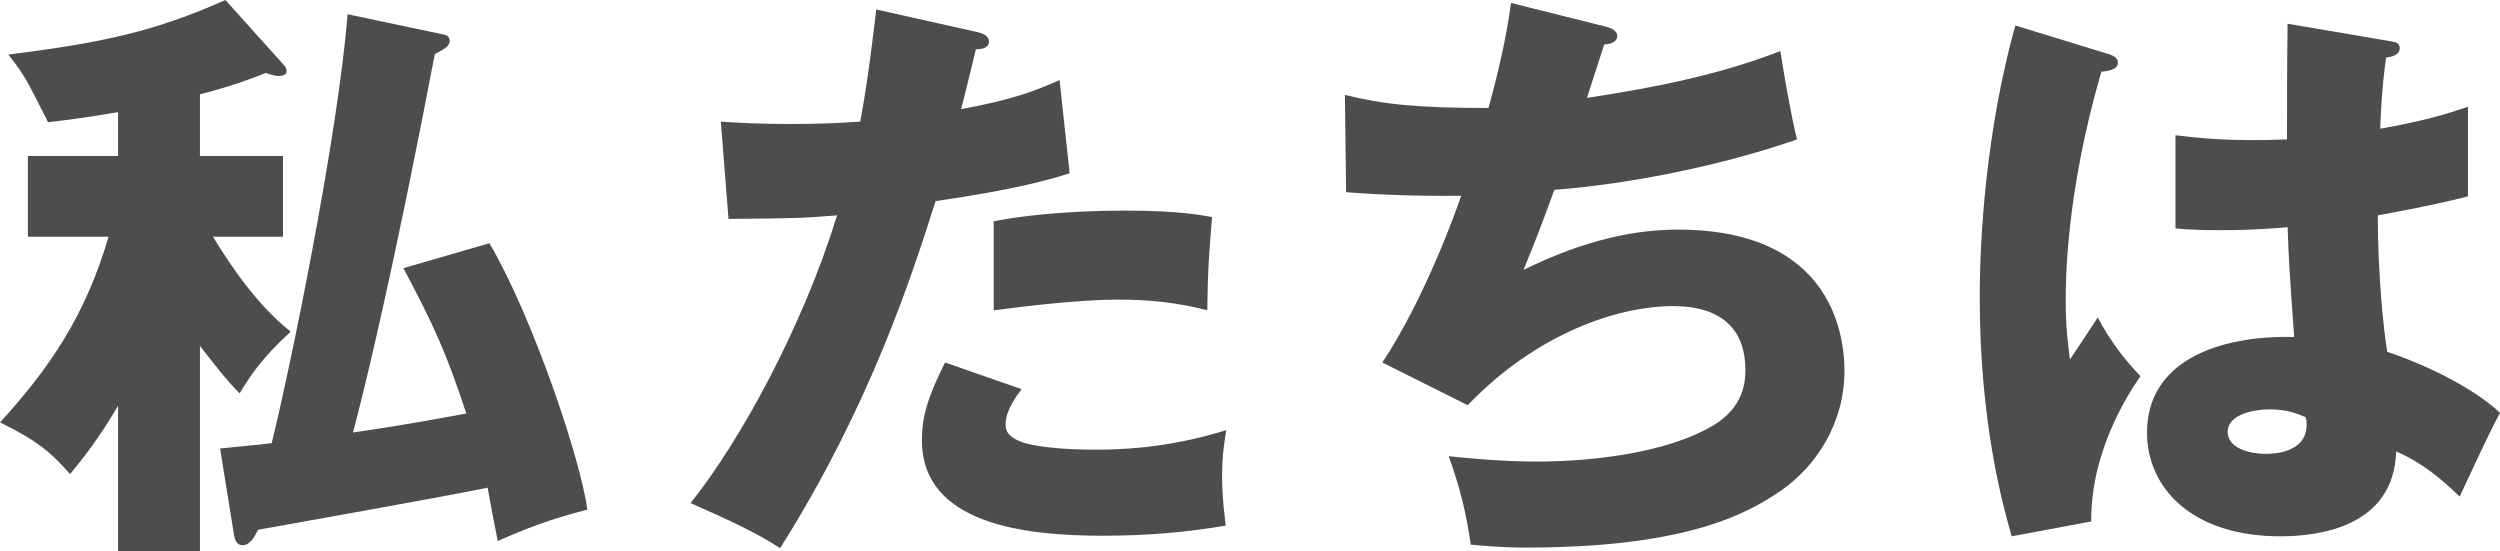
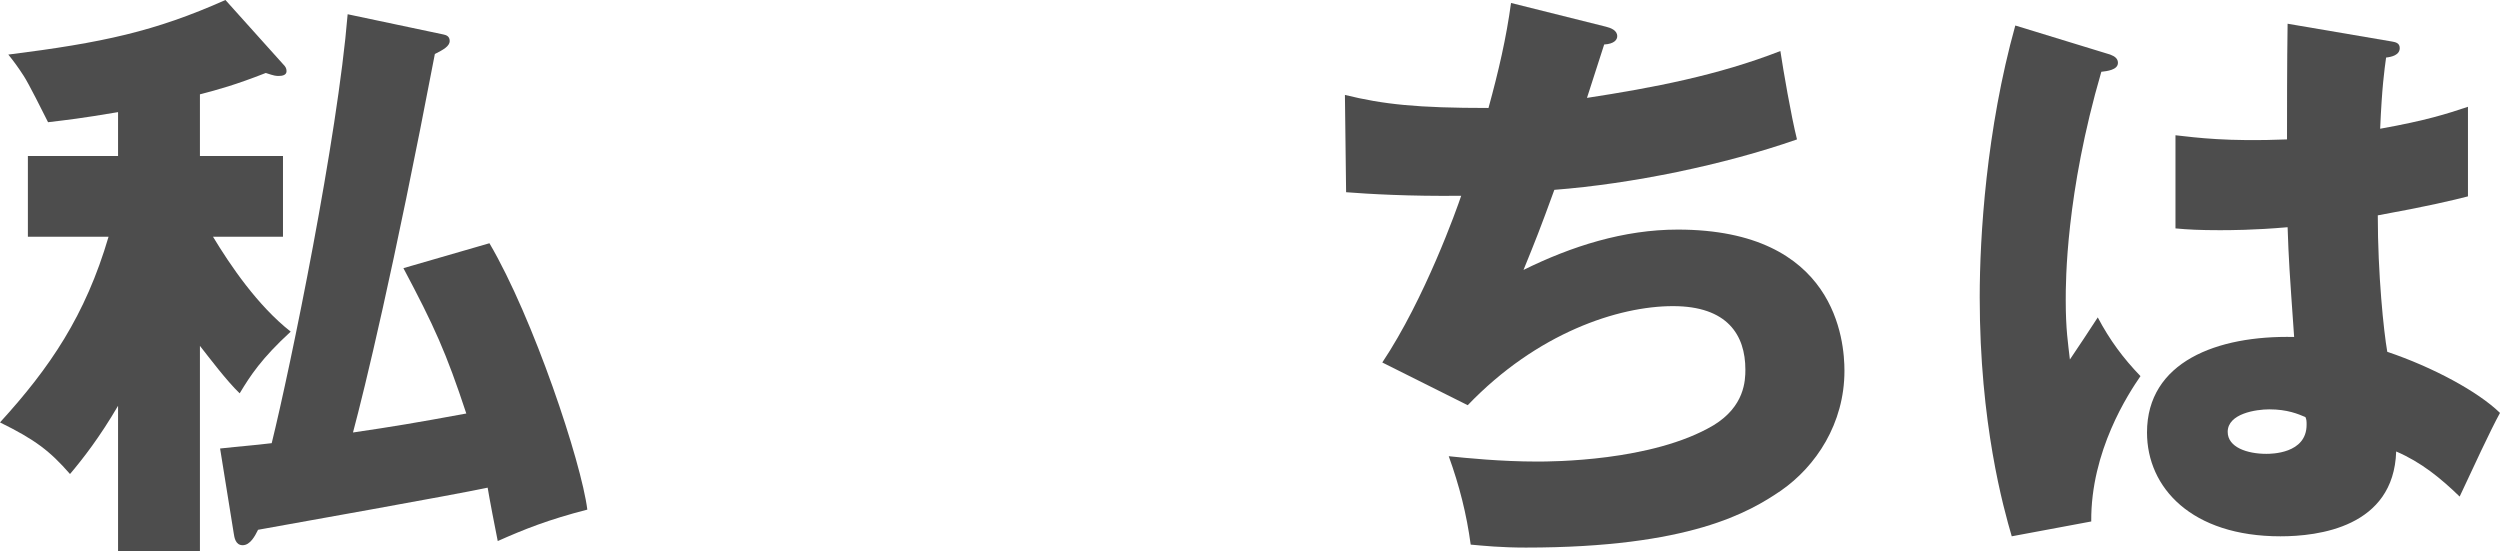
<svg xmlns="http://www.w3.org/2000/svg" id="_レイヤー_2" data-name="レイヤー_2" viewBox="0 0 126.42 27.87" preserveAspectRatio="xMinYMin meet">
  <defs>
    <style>
      .cls-1 {
        fill: #4d4d4d;
      }
    </style>
  </defs>
  <g id="Layer_1">
    <g>
      <path class="cls-1" d="M10.11,27.87h-4.14v-7.35c-.93,1.59-1.77,2.67-2.43,3.45-1.02-1.17-1.77-1.74-3.54-2.61,2.52-2.76,4.32-5.4,5.49-9.39H1.41v-4.08h4.56v-2.22c-1.95.33-2.55.39-3.54.51-.24-.48-.99-1.98-1.23-2.34-.27-.42-.51-.75-.78-1.08,4.77-.6,7.41-1.17,10.98-2.76l2.91,3.24c.12.12.18.21.18.36,0,.21-.24.24-.39.24s-.21,0-.66-.15c-1.53.6-2.4.84-3.33,1.08v3.12h4.2v4.08h-3.54c.87,1.44,2.25,3.48,3.93,4.8-1.47,1.35-2.04,2.22-2.58,3.12-.66-.63-1.56-1.83-2.01-2.4v10.38ZM22.41,1.74c.15.03.33.09.33.33,0,.27-.33.45-.75.66-2.1,10.98-3.54,16.89-4.14,19.14,2.04-.3,3.12-.48,5.73-.96-1.02-3.09-1.62-4.41-3.18-7.35l4.35-1.26c2.22,3.78,4.65,11.07,4.95,13.47-1.98.51-3.18.99-4.53,1.59-.09-.42-.45-2.31-.51-2.7-1.83.39-9.96,1.83-11.61,2.13-.15.3-.39.78-.78.78-.36,0-.42-.39-.45-.6l-.69-4.29c1.08-.12,1.62-.15,2.61-.27.96-3.9,3.33-15.45,3.84-21.69l4.83,1.02Z" />
-       <path class="cls-1" d="M49.41,1.62c.27.06.6.18.6.48,0,.36-.42.39-.66.39-.12.48-.63,2.61-.75,3.03,2.76-.51,3.81-.96,4.98-1.47l.51,4.71c-.93.3-2.64.81-6.78,1.41-1.2,3.78-3.3,10.32-7.86,17.55-1.26-.81-2.37-1.32-4.53-2.28,2.52-3.15,5.67-8.91,7.41-14.55-1.83.15-2.19.15-5.49.18l-.39-4.92c.9.06,1.95.12,3.48.12,1.35,0,2.25-.03,3.57-.12.42-2.25.63-4.2.81-5.67l5.1,1.14ZM51.66,19.68c-.75.96-.81,1.53-.81,1.77,0,.42.21.6.54.78.63.36,2.37.51,4.02.51,3.12,0,5.34-.6,6.6-.99-.09.57-.21,1.23-.21,2.34s.12,1.89.18,2.49c-2.1.36-4.14.51-6.21.51-3.93,0-9.15-.57-9.15-4.83,0-1.17.27-2.13,1.17-3.93l3.87,1.35ZM50.25,11.19c2.76-.54,6.06-.54,6.63-.54,2.61,0,3.81.21,4.41.33-.18,2.22-.21,2.7-.24,4.71-1.5-.39-2.94-.54-4.5-.54-1.77,0-4.2.27-6.3.54v-4.5Z" />
      <path class="cls-1" d="M81.21,1.35c.24.06.57.18.57.48,0,.18-.15.39-.66.42-.66,2.04-.72,2.25-.87,2.7,3.33-.51,6.63-1.14,9.78-2.37.15.99.54,3.27.84,4.47-3.69,1.29-8.37,2.25-12.27,2.55-.72,1.98-.96,2.58-1.56,4.05,2.43-1.2,5.07-2.04,7.8-2.04,8.01,0,8.43,5.64,8.43,7.14,0,2.67-1.44,4.83-3.21,6.06-1.59,1.08-4.59,2.88-12.9,2.88-1.26,0-2.13-.09-2.79-.15-.21-1.56-.57-2.97-1.11-4.47.87.09,2.64.27,4.47.27.69,0,5.82,0,8.91-1.83,1.59-.96,1.62-2.28,1.62-2.82,0-1.74-.9-3.21-3.66-3.21s-6.87,1.35-10.38,5.01l-4.32-2.16c2.16-3.24,3.78-7.8,3.99-8.43-2.61.03-4.68-.09-5.82-.18l-.06-4.92c1.95.48,3.66.66,7.26.66.51-1.86.9-3.54,1.14-5.31l4.8,1.2Z" />
-       <path class="cls-1" d="M106.71,2.76c.24.09.39.21.39.42,0,.36-.57.42-.84.45-1.8,6.18-1.8,10.62-1.8,11.55,0,1.5.12,2.19.21,3,.39-.57,1.02-1.53,1.41-2.13.6,1.14,1.29,2.07,2.16,2.97-.6.87-2.52,3.78-2.49,7.35l-4.02.75c-.42-1.44-1.62-5.7-1.62-12.09,0-3.06.33-8.46,1.8-13.74l4.8,1.47ZM120.96,2.1c.15.03.39.06.39.33,0,.36-.42.45-.69.48-.09.66-.21,1.5-.3,3.6,2.34-.42,3.36-.75,4.44-1.11v4.53c-.69.18-2.07.51-4.56.96,0,2.97.3,5.88.48,6.9,2.31.78,4.59,2.01,5.7,3.09-.48.87-1.38,2.82-2.04,4.23-.96-.93-1.95-1.74-3.21-2.28-.12,3.84-3.96,4.29-5.85,4.29-4.5,0-6.75-2.46-6.75-5.25,0-3.57,3.54-4.92,7.44-4.83-.24-3.42-.27-3.81-.33-5.55-1.71.15-2.94.15-3.45.15-.96,0-1.59-.03-2.22-.09v-4.71c1.08.12,2.61.33,5.64.21,0-1.26,0-3.9.03-5.85l5.28.9ZM114.75,20.7c-.66,0-2.1.21-2.1,1.14,0,.78.99,1.11,1.95,1.11.24,0,2.04,0,2.04-1.47,0-.15,0-.27-.06-.39-.36-.15-.9-.39-1.83-.39Z" />
+       <path class="cls-1" d="M106.71,2.76c.24.09.39.21.39.42,0,.36-.57.42-.84.45-1.8,6.18-1.8,10.62-1.8,11.55,0,1.5.12,2.19.21,3,.39-.57,1.02-1.53,1.41-2.13.6,1.14,1.29,2.07,2.16,2.97-.6.87-2.52,3.78-2.49,7.35l-4.02.75c-.42-1.44-1.62-5.7-1.62-12.09,0-3.06.33-8.46,1.8-13.74l4.8,1.47ZM120.96,2.1c.15.03.39.06.39.33,0,.36-.42.45-.69.48-.09.66-.21,1.5-.3,3.6,2.34-.42,3.36-.75,4.44-1.11v4.53c-.69.18-2.07.51-4.56.96,0,2.97.3,5.88.48,6.9,2.31.78,4.59,2.01,5.7,3.09-.48.87-1.38,2.82-2.04,4.23-.96-.93-1.95-1.74-3.21-2.28-.12,3.84-3.96,4.29-5.85,4.29-4.5,0-6.75-2.46-6.75-5.25,0-3.57,3.54-4.92,7.44-4.83-.24-3.42-.27-3.81-.33-5.55-1.71.15-2.94.15-3.45.15-.96,0-1.59-.03-2.22-.09v-4.71c1.08.12,2.61.33,5.64.21,0-1.26,0-3.9.03-5.85ZM114.75,20.7c-.66,0-2.1.21-2.1,1.14,0,.78.99,1.11,1.95,1.11.24,0,2.04,0,2.04-1.47,0-.15,0-.27-.06-.39-.36-.15-.9-.39-1.83-.39Z" />
    </g>
  </g>
</svg>